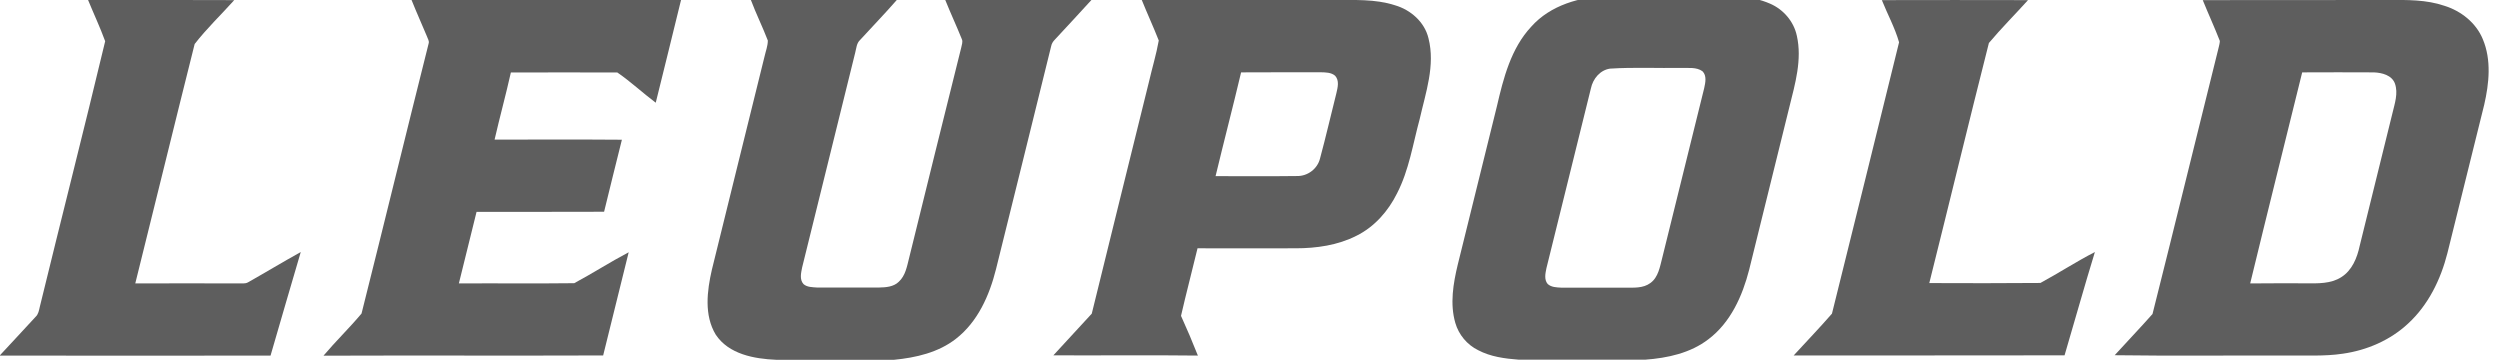
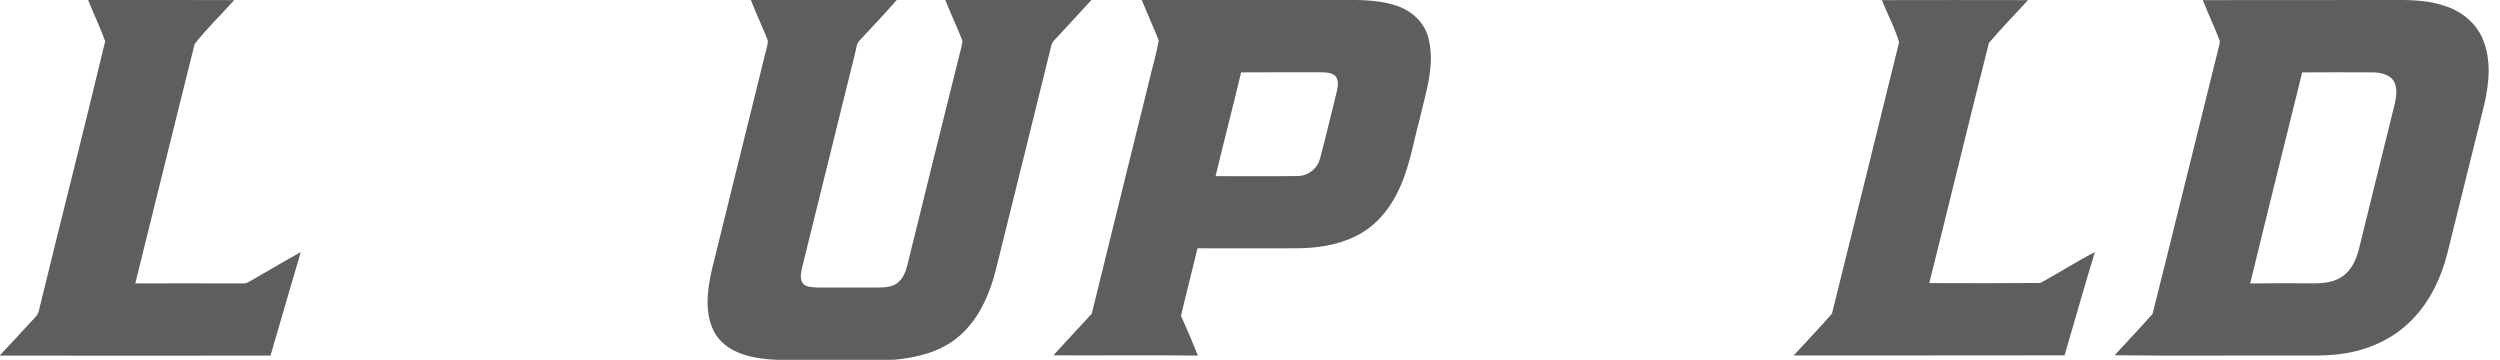
<svg xmlns="http://www.w3.org/2000/svg" version="1.1" id="Layer_1" x="0px" y="0px" viewBox="0 0 2134.6 307.2" style="enable-background:new 0 0 2134.6 307.2;" xml:space="preserve">
  <style type="text/css">
	.st0{fill-rule:evenodd;clip-rule:evenodd;fill:#5E5E5E;}
</style>
  <title>Odyssey</title>
  <g>
-     <path class="st0" d="M1373.1-3.5c28.5-0.4,57.1-0.1,85.7-0.2c17.6-0.1,36-0.4,52.5,6.8c11.4,4.9,20.3,15.2,22.9,27.4   c4.6,20.3-1.4,40.9-6.3,60.6c-11.5,46.4-22.9,92.8-34.4,139.2c-5.7,22.3-15.8,45-34.7,59.3c-15.4,11.9-35,16.1-54,17.5h-108.1   c-11.9-0.9-24-2.5-34.6-8.1c-9.4-4.6-16.6-13.2-19.5-23.3c-4.7-16.3-1.8-33.6,2.1-49.8c11.1-45,22.3-90,33.4-135.1   c5.6-24.1,12-49.5,29.4-68.1C1323.8,4.4,1349.2-2.8,1373.1-3.5L1373.1-3.5L1373.1-3.5z M1374.7,58.6c-8.5,1.2-14.6,8.7-16.3,16.8   c-12.7,51.2-25.4,102.4-38,153.6c-0.9,4.4-2.1,9.8,1.1,13.5c3.1,2.8,7.6,2.9,11.5,3.1c18.3,0,36.6,0,55,0c7.1,0,15,0.6,21.1-3.9   c6.9-4.9,8.2-14,10.2-21.6c11.9-48.3,23.9-96.5,35.8-144.8c1-4.7,2.4-10.7-1.5-14.5c-5.2-3.7-12-2.6-18-2.8   C1415.5,58.3,1395,57.3,1374.7,58.6L1374.7,58.6z" />
    <path class="st0" d="M641.1-0.1c41.5,0.2,83.1,0,124.6,0.1c-10.1,11.6-20.9,22.7-31.3,34.1c-3.1,2.8-3.2,7.2-4.2,10.9   c-15.1,61.1-30.2,122.2-45.3,183.3c-0.9,4.6-2.4,10.4,1.2,14.3c3.1,2.7,7.6,2.6,11.5,2.9c17.7,0,35.3,0,53,0   c5.9-0.1,12.4-0.6,16.8-4.9c5.7-5.2,7-13.1,8.8-20.2c14.8-59.9,29.5-119.7,44.5-179.6c0.4-2.5,1.7-5.1,0.5-7.5   c-4.5-11.2-9.6-22.1-14.1-33.3c41.6-0.1,83.2,0,124.8,0c-10.4,11.3-20.7,22.6-31.2,33.8c-1.6,1.6-2.8,3.5-3.2,5.7   c-15.7,63.5-31.3,127-47.1,190.4c-5.6,22.3-15.5,44.8-34.1,59.3c-15,11.8-34.3,16.2-52.9,18H662.7c-18.7-0.8-40.5-4.7-51.6-21.5   c-10-16.6-7.4-37.3-3.3-55.3c14.9-60.7,30-121.4,45-182.2c1-4.5,2.8-9,2.8-13.6C651.1,22.9,645.5,11.6,641.1-0.1L641.1-0.1z" />
    <path class="st0" d="M75.2,0c41.6,0,83.2-0.1,124.8,0.1c-11.2,12.5-23.6,24.3-33.8,37.5c-17.1,68.1-33.7,136.2-50.7,204.4   c29.4-0.1,58.7-0.1,88,0c2.7-0.2,5.7,0.5,8.2-0.9c15.1-8.5,29.9-17.5,45.1-25.9c-8.7,29.4-17.2,58.9-25.8,88.4   c-77,0.2-154,0.1-231.1,0v-0.2c10.3-10.9,20.3-22,30.5-32.9c2.4-2.2,2.9-5.6,3.6-8.6c18.4-75.6,37.7-151,55.8-226.7   C85.4,23.2,80,11.7,75.2,0L75.2,0z" />
-     <path class="st0" d="M351.4,0c76.7-0.1,153.4,0,230.1,0c-7.1,29.2-14.4,58.5-21.6,87.7c-11.1-8.3-21.4-18-32.8-25.8   c-30.3-0.1-60.6-0.1-90.9,0c-4.3,19.2-9.5,38.1-13.9,57.3c36.2,0,72.4-0.2,108.7,0.1c-5,20.5-10.3,40.9-15.2,61.5   c-36.3,0.2-72.6,0-108.9,0.1c-5,20.4-10.1,40.7-15.1,61.1c32.8-0.2,65.6,0.2,98.5-0.2c15.7-8.4,30.7-18.1,46.5-26.4   c-7.3,29.4-14.6,58.7-21.8,88.1c-79.6,0.3-159.2-0.1-238.8,0.2c10.4-12.3,22.1-23.6,32.5-36c19.3-76.8,38-153.8,57.3-230.6   c0.7-2.1-0.8-4-1.4-5.9C360.2,20.7,355.6,10.5,351.4,0L351.4,0z" />
    <path class="st0" d="M974.9,0c54.5-0.1,109,0,163.5,0c17.6,0.1,35.7-1,52.7,4.5c13.4,3.9,25.3,14.3,28.6,28.2   c5.9,23.2-2.4,46.4-7.5,68.9c-5.8,21.3-9.1,43.6-19.3,63.4c-7.5,15.2-19.3,28.7-34.7,36.3c-15.9,8.1-34.1,10.7-51.8,10.7   c-28,0.1-56,0-83.9,0c-4.6,19.3-9.7,38.4-14.1,57.7c5.1,11.2,9.9,22.5,14.4,33.9c-41.1-0.5-82.3,0-123.4-0.2   c10.9-11.9,21.9-23.7,32.8-35.6c16.1-66,32.6-131.9,48.8-197.8c2.7-11.8,6.3-23.5,8.4-35.4C984.9,23.1,979.6,11.7,974.9,0L974.9,0   L974.9,0z M1059.7,61.8c-7,29.6-14.7,59-21.8,88.6c23.2,0,46.3,0.2,69.5-0.1c9.1,0.2,17.5-6.1,19.7-15c5-18.5,9.3-37.3,14-55.9   c1.1-4.8,2.6-10.6-1.1-14.7c-3.3-2.9-8.1-2.9-12.2-3C1105.1,61.8,1082.4,61.6,1059.7,61.8L1059.7,61.8z" />
    <path class="st0" d="M1606.8,0.1c41.6-0.1,83.2-0.1,124.8,0c-11.1,12.3-22.8,24-33.4,36.6c-17.3,68.2-33.8,136.7-50.9,205   c31.6,0.1,63.3,0.2,94.9-0.1c15.7-8.5,30.7-18.3,46.5-26.4c-9,29.3-17.2,58.8-25.9,88.2c-77.1,0.2-154.2,0-231.3,0.1   c10.9-11.9,22.1-23.5,32.7-35.7c19.2-77.2,38.3-154.4,57.3-231.7C1618,23.8,1611.6,12.1,1606.8,0.1L1606.8,0.1z" />
    <path class="st0" d="M1880.8,0.1c52.9-0.1,105.8,0,158.6-0.1c16-0.1,32.3-0.3,47.6,4.9c14.3,4.4,27.1,14.5,32.9,28.5   c7.5,17.8,5.4,37.8,1.2,56.1c-10.5,42.2-20.9,84.4-31.4,126.6c-5.7,22.5-16.3,44.3-33.6,60.2c-15.2,14.2-35.2,22.8-55.7,25.7   c-15.8,2.4-31.7,1.3-47.6,1.6c-49.1-0.2-98.1,0.4-147.2-0.3c10.7-11.8,21.8-23.3,32.3-35.2c19-75.4,37.4-151,56.2-226.4   c0.5-2.2,1.2-4.5,1.3-6.7C1890.8,23.2,1885.5,11.7,1880.8,0.1L1880.8,0.1L1880.8,0.1z M1965.7,61.8c-14.8,60.1-29.8,120-44.4,180.2   c15.8-0.2,31.6-0.1,47.4-0.1c10.3,0.1,21.3,0.5,30.3-5.2c9.3-5.8,13.6-16.5,15.8-26.8c9.3-37.8,18.7-75.6,28-113.4   c1.9-8.1,5-16.8,2.1-25.1c-2.6-7.2-11-9.3-17.9-9.6C2006.6,61.6,1986.2,61.8,1965.7,61.8L1965.7,61.8z" />
  </g>
</svg>